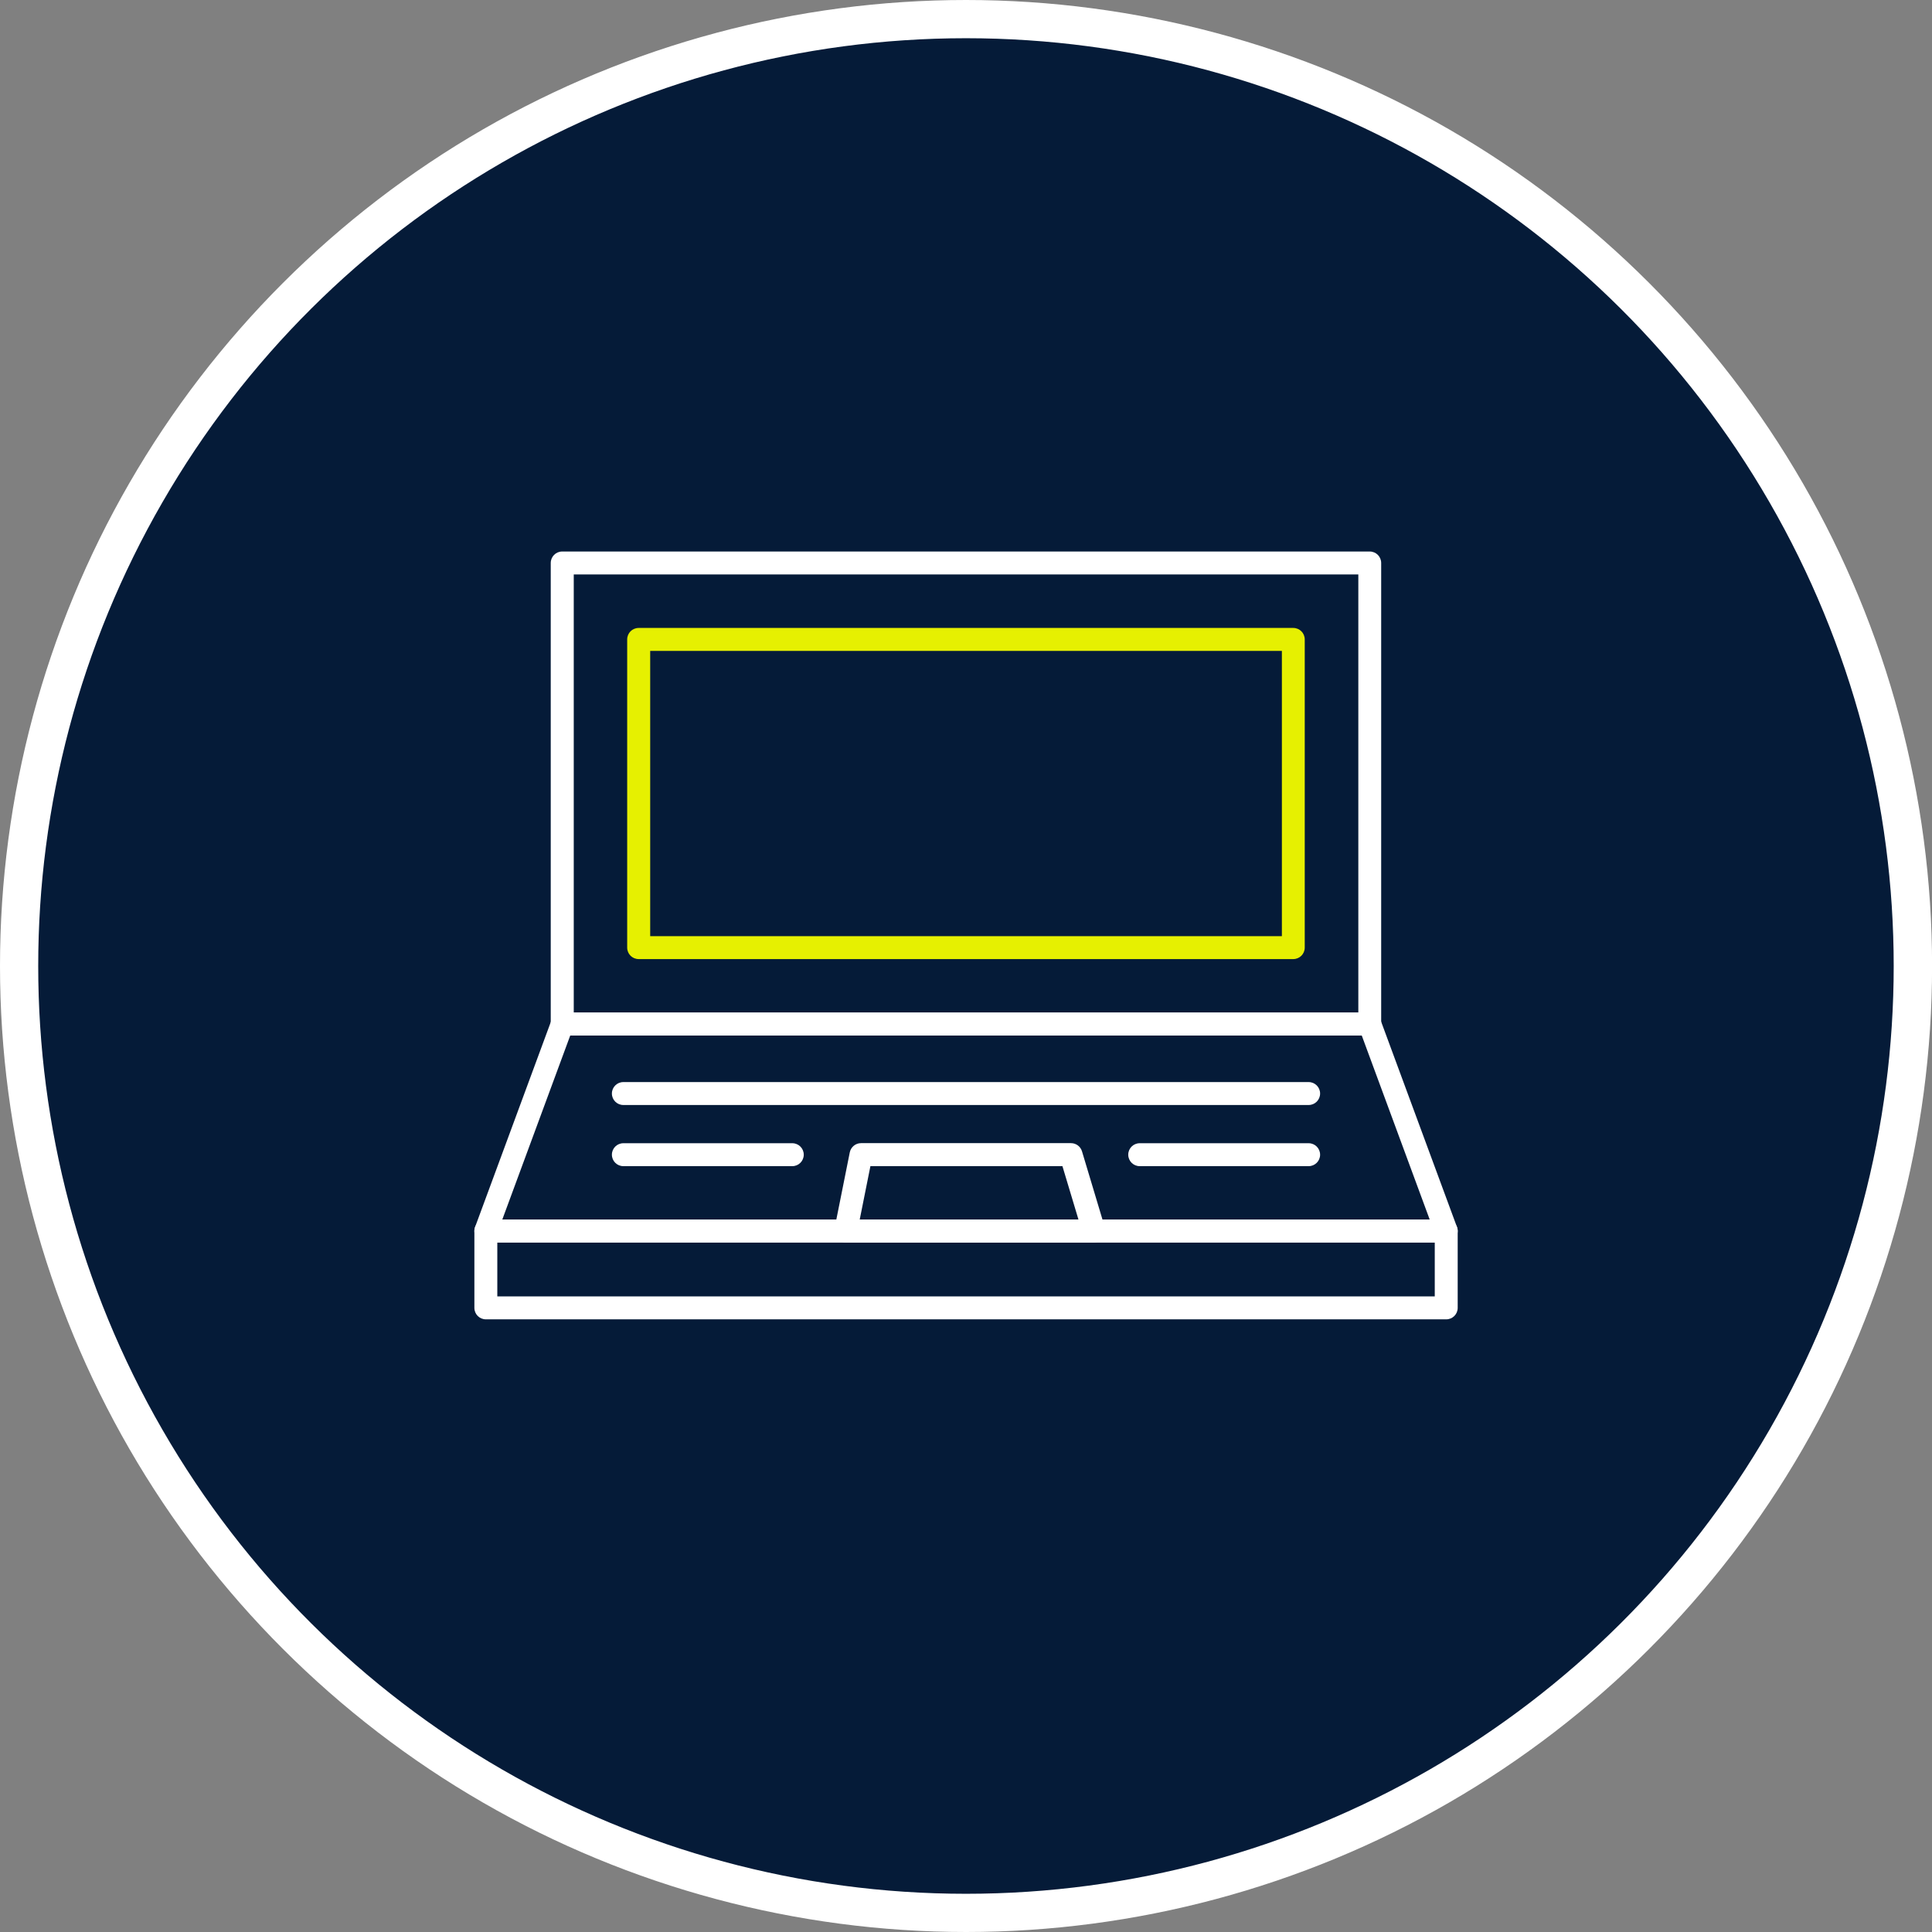
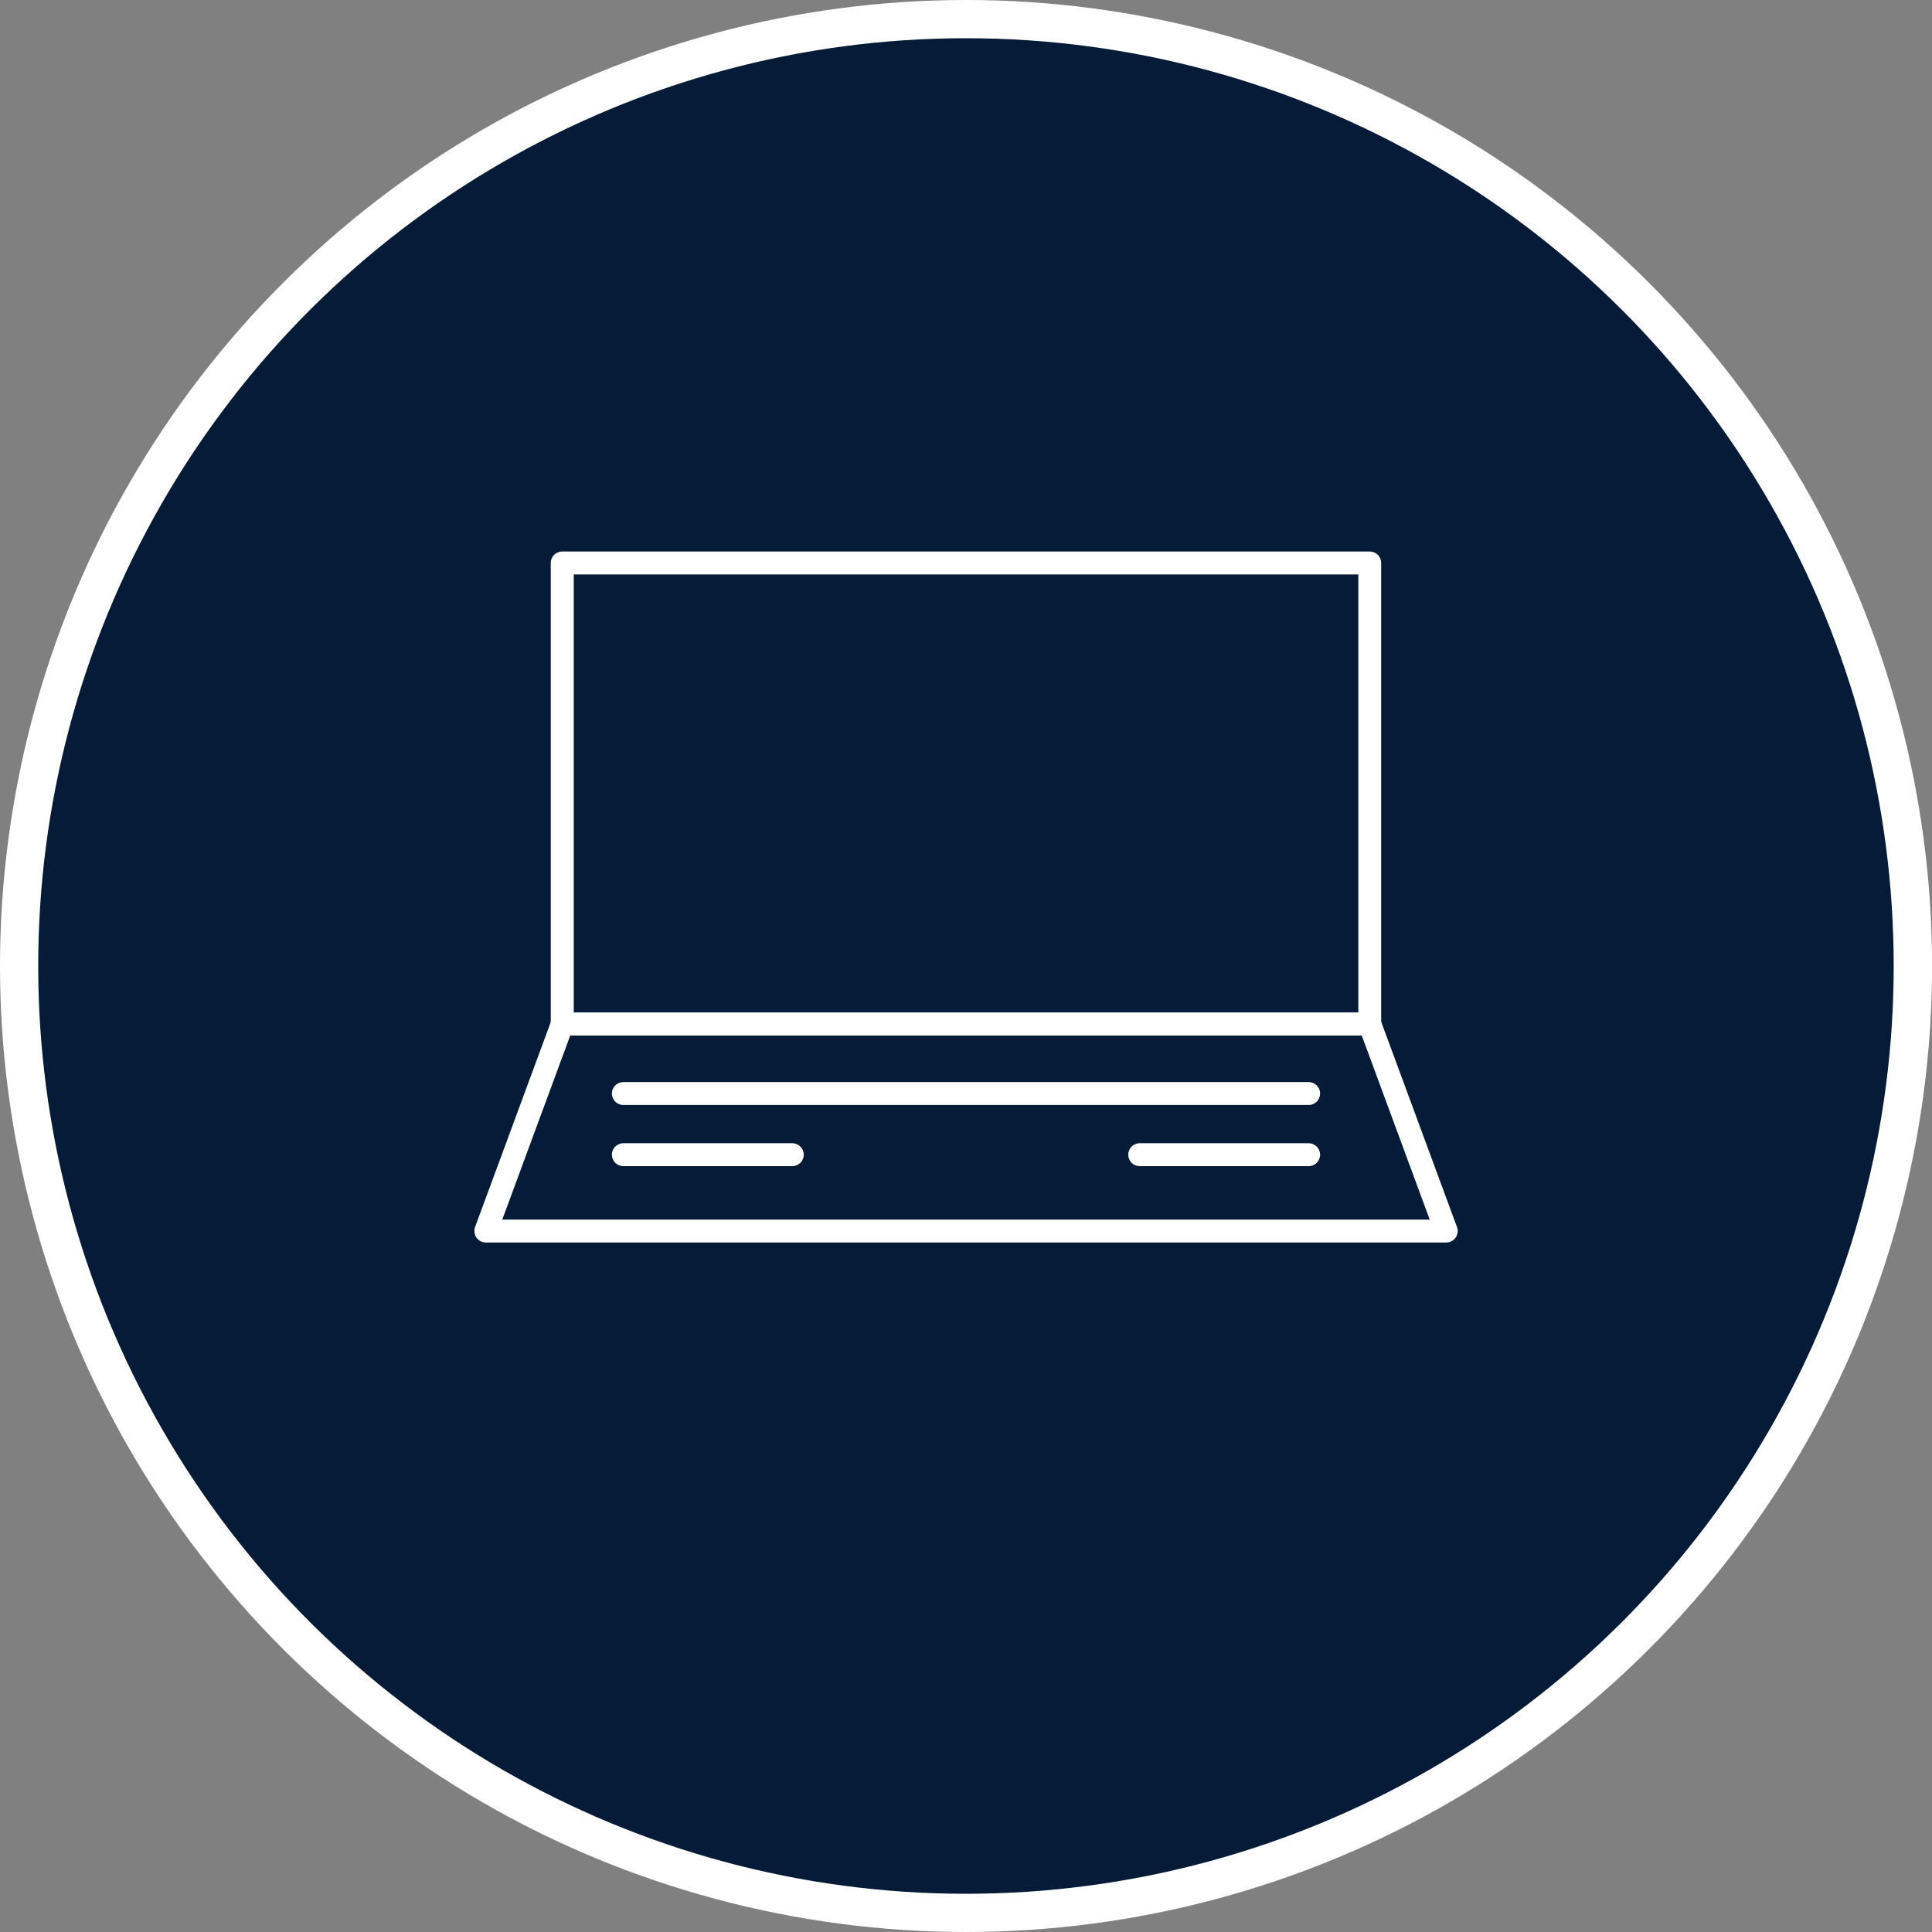
<svg xmlns="http://www.w3.org/2000/svg" id="Layer_2" width="252.75" height="252.75" viewBox="0 0 252.75 252.75">
  <rect x="0" y="0" width="252.75" height="252.75" fill="#808080" stroke="none" />
  <defs>
    <style>
      .cls-1 {
        fill: #fff;
      }

      .cls-2 {
        fill: #051b38;
      }

      .cls-3 {
        fill: #e6f001;
      }
    </style>
  </defs>
  <g id="Layer_1-2" data-name="Layer_1">
    <g>
      <g>
        <path class="cls-2" d="M126.37,250.25c-44.11,0-85.22-23.73-107.28-61.94-22.06-38.21-22.06-85.67,0-123.87S82.26,2.5,126.37,2.5s85.22,23.73,107.28,61.94,22.06,85.67,0,123.87c-22.06,38.2-63.16,61.94-107.28,61.94Z" />
        <path class="cls-1" d="M126.37,5c43.36,0,83.43,23.13,105.11,60.69h0c21.68,37.55,21.68,83.82,0,121.37h0c-21.68,37.55-61.75,60.69-105.11,60.69h0c-43.36,0-83.43-23.13-105.11-60.69h0C-.42,149.51-.42,103.24,21.26,65.69h0C42.94,28.13,83.01,5,126.37,5h0M126.37,0c-22.15,0-44,5.85-63.19,16.93S28.01,44,16.93,63.19C5.85,82.37,0,104.22,0,126.37c0,22.15,5.85,44,16.93,63.19,11.08,19.18,27.07,35.18,46.26,46.26,19.18,11.08,41.03,16.93,63.19,16.93s44-5.85,63.19-16.93c19.18-11.08,35.18-27.07,46.26-46.26,11.08-19.18,16.93-41.03,16.93-63.19s-5.85-44-16.93-63.19c-11.08-19.18-27.07-35.18-46.26-46.26C170.38,5.85,148.53,0,126.37,0h0Z" />
      </g>
      <g>
        <path class="cls-1" d="M179.19,135.47h-105.64c-.83,0-1.5-.67-1.5-1.5v-60.32c0-.83.67-1.5,1.5-1.5h105.64c.83,0,1.5.67,1.5,1.5v60.32c0,.83-.67,1.5-1.5,1.5ZM75.06,132.47h102.64v-57.32h-102.64v57.32Z" />
        <path class="cls-1" d="M189.19,162.55H63.56c-.49,0-.95-.24-1.23-.64-.28-.4-.35-.92-.18-1.38l10-27.08c.22-.59.78-.98,1.41-.98h105.64c.63,0,1.19.39,1.41.98l10,27.08c.17.46.1.97-.18,1.38-.28.4-.74.64-1.23.64ZM65.71,159.55h121.33l-8.89-24.08h-103.55l-8.89,24.08Z" />
-         <path class="cls-3" d="M169.19,125.47h-85.64c-.83,0-1.5-.67-1.5-1.5v-40.32c0-.83.67-1.5,1.5-1.5h85.64c.83,0,1.5.67,1.5,1.5v40.32c0,.83-.67,1.5-1.5,1.5ZM85.06,122.47h82.64v-37.32h-82.64v37.32Z" />
-         <path class="cls-1" d="M189.19,172.6H63.56c-.83,0-1.5-.67-1.5-1.5v-10.06c0-.83.67-1.5,1.5-1.5h125.64c.83,0,1.5.67,1.5,1.5v10.06c0,.83-.67,1.5-1.5,1.5ZM65.06,169.6h122.64v-7.06h-122.64v7.06Z" />
        <path class="cls-1" d="M171.2,144.56h-89.65c-.83,0-1.5-.67-1.5-1.5s.67-1.5,1.5-1.5h89.65c.83,0,1.5.67,1.5,1.5s-.67,1.5-1.5,1.5Z" />
        <path class="cls-1" d="M103.65,152.56h-22.1c-.83,0-1.5-.67-1.5-1.5s.67-1.5,1.5-1.5h22.1c.83,0,1.5.67,1.5,1.5s-.67,1.5-1.5,1.5Z" />
        <path class="cls-1" d="M171.2,152.56h-22.1c-.83,0-1.5-.67-1.5-1.5s.67-1.5,1.5-1.5h22.1c.83,0,1.5.67,1.5,1.5s-.67,1.5-1.5,1.5Z" />
-         <path class="cls-1" d="M143.11,162.55h-32.47c-.45,0-.88-.2-1.16-.55-.29-.35-.4-.8-.31-1.25l2-9.99c.14-.7.76-1.21,1.47-1.21h27.47c.66,0,1.25.43,1.44,1.07l3,9.99c.14.45.05.95-.23,1.33-.28.38-.73.6-1.2.6ZM112.47,159.55h28.62l-2.1-6.99h-25.12l-1.4,6.99Z" />
      </g>
    </g>
  </g>
</svg>